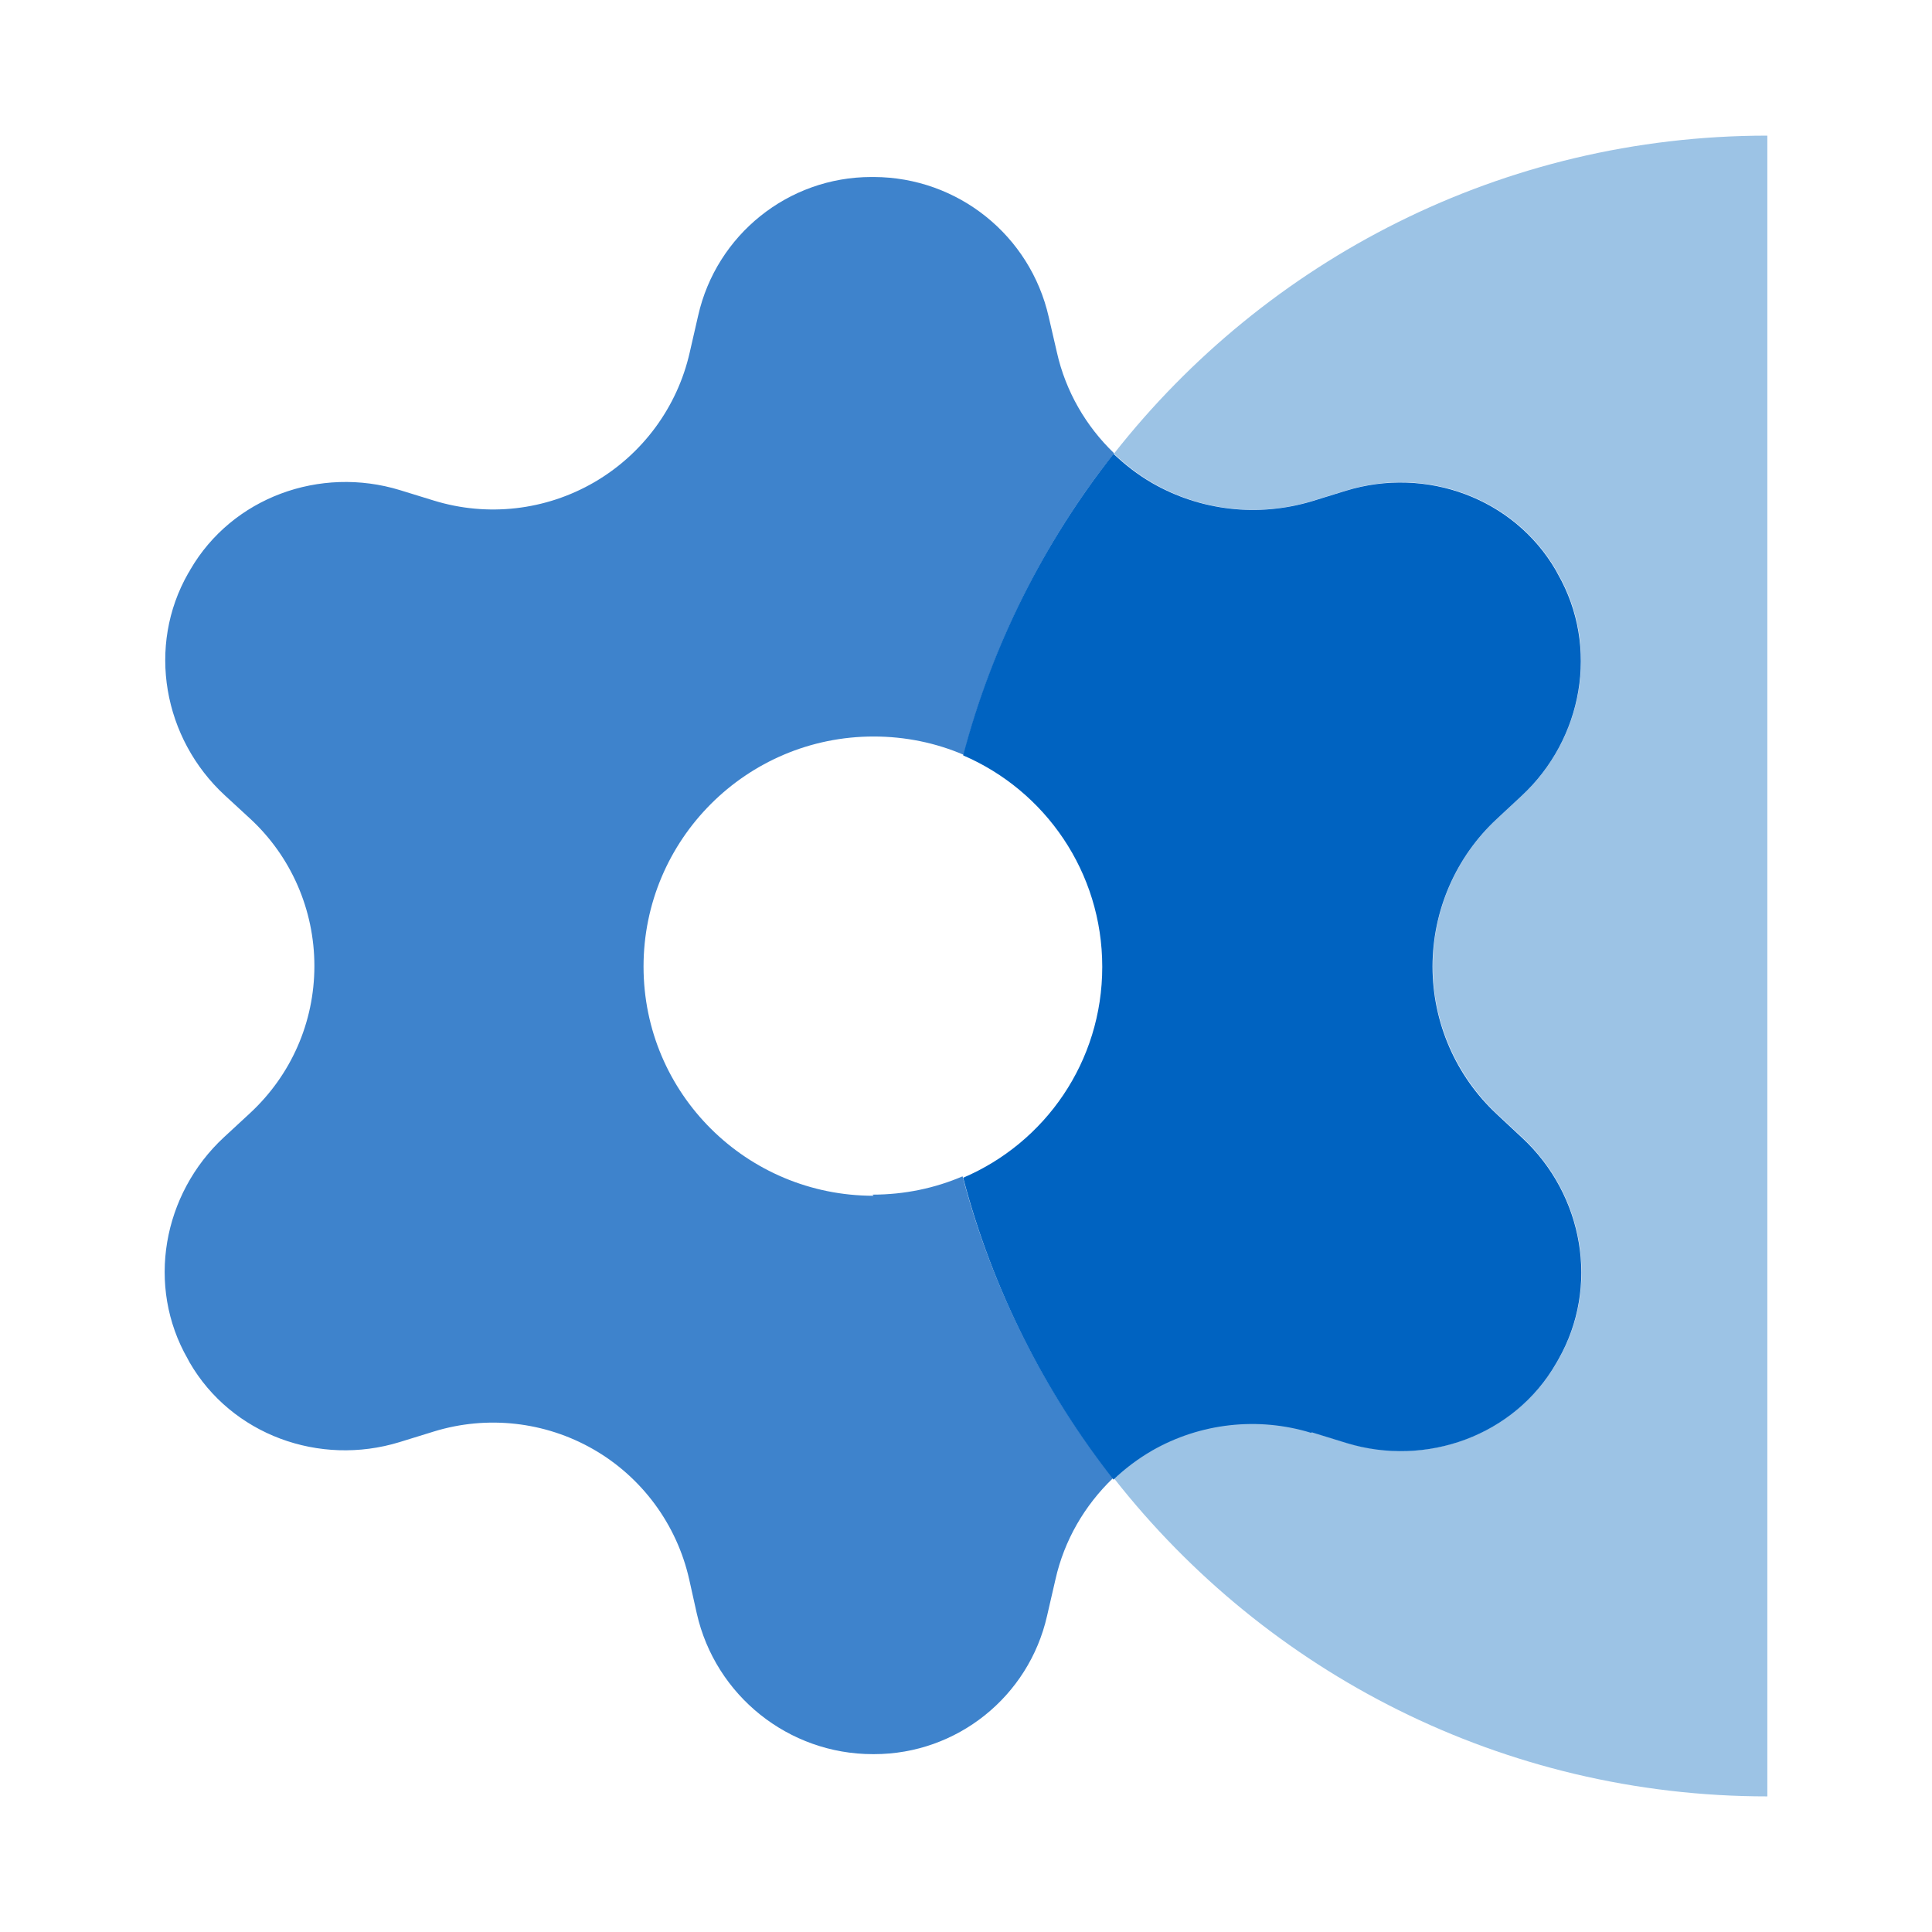
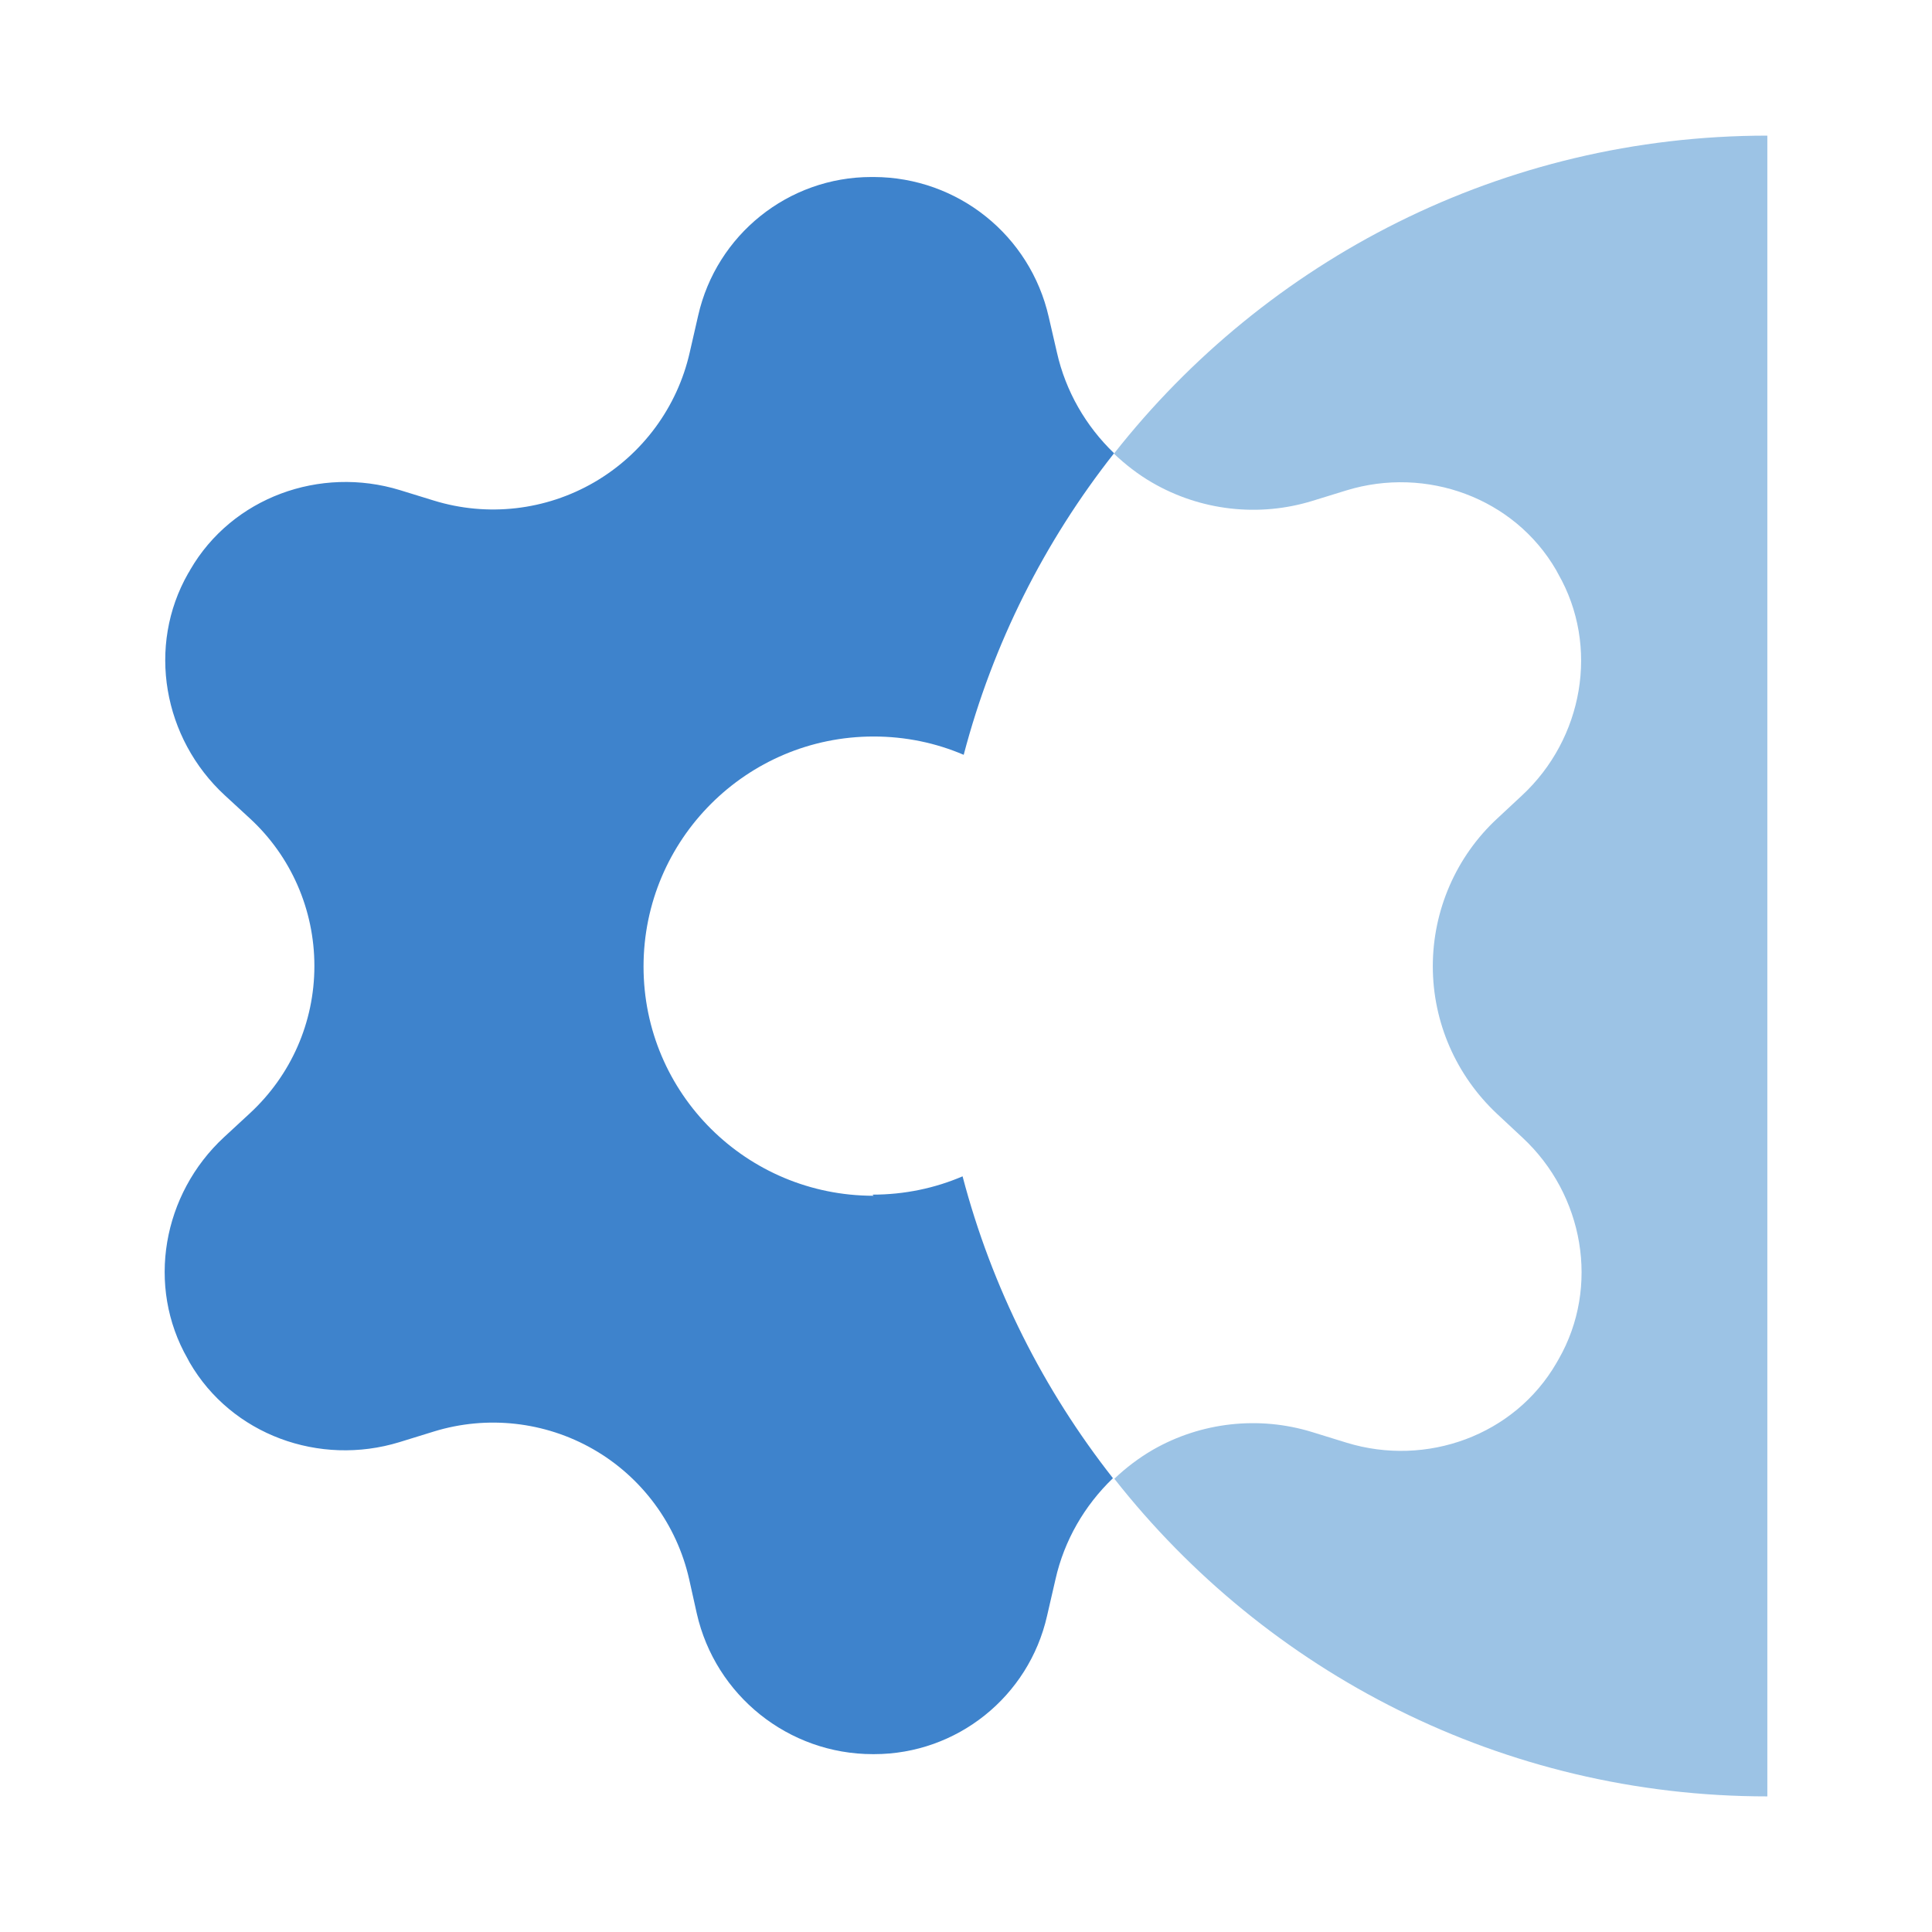
<svg xmlns="http://www.w3.org/2000/svg" width="84" height="84" viewBox="0 0 84 84" fill="none">
  <path d="M48.425 19.718C48.928 20.196 49.478 20.625 50.09 20.98C52.196 22.204 54.73 22.498 57.069 21.775L58.538 21.322C62.015 20.257 65.835 21.641 67.659 24.787L67.744 24.946C69.556 28.105 68.834 32.12 66.165 34.593L65.1 35.585C63.312 37.238 62.296 39.576 62.296 42.012C62.296 44.449 63.312 46.763 65.088 48.428L66.202 49.468C68.858 51.941 69.569 55.944 67.769 59.091C67.732 59.152 67.708 59.201 67.671 59.262C65.847 62.408 62.027 63.792 58.55 62.727L57.044 62.262C54.73 61.551 52.221 61.833 50.127 63.033C49.515 63.388 48.952 63.816 48.45 64.294C55.061 72.705 65.32 78.104 76.841 78.104V5.897C65.308 5.897 55.049 11.308 48.438 19.718H48.425Z" fill="#9CC3E5" />
  <path d="M37.983 51.99C32.461 51.99 27.98 47.546 27.98 42.025C27.98 36.503 32.461 32.022 37.983 32.022C39.378 32.022 40.7 32.304 41.9 32.818C43.173 27.97 45.426 23.526 48.438 19.706C47.214 18.531 46.332 17.013 45.953 15.323L45.597 13.781C44.789 10.23 41.643 7.708 37.995 7.696H37.885C34.273 7.696 31.151 10.206 30.355 13.72L29.988 15.323C29.45 17.698 27.944 19.743 25.838 20.967C23.732 22.191 21.198 22.485 18.86 21.763L17.39 21.31C13.914 20.245 10.094 21.628 8.27 24.775C8.245 24.824 8.221 24.873 8.184 24.922C6.372 28.092 7.094 32.108 9.776 34.581L10.853 35.573C12.653 37.225 13.669 39.551 13.669 42C13.669 44.449 12.653 46.75 10.865 48.403L9.739 49.444C7.07 51.916 6.348 55.92 8.16 59.078L8.245 59.238C10.069 62.384 13.889 63.767 17.366 62.702L18.872 62.237C21.186 61.527 23.695 61.809 25.789 63.008C27.907 64.22 29.425 66.277 29.964 68.664L30.294 70.146C31.102 73.721 34.285 76.267 37.946 76.267H38.007C41.606 76.267 44.728 73.77 45.524 70.256L45.891 68.664C46.271 66.975 47.152 65.457 48.389 64.269C45.377 60.437 43.124 55.993 41.851 51.145C40.651 51.659 39.329 51.941 37.934 51.941L37.983 51.99Z" fill="#3E83CC" />
-   <path d="M57.032 62.274L58.538 62.739C62.015 63.804 65.847 62.421 67.659 59.274C67.695 59.213 67.72 59.164 67.757 59.103C69.556 55.944 68.846 51.953 66.19 49.48L65.076 48.44C63.3 46.787 62.284 44.461 62.284 42.025C62.284 39.588 63.3 37.25 65.088 35.597L66.153 34.605C68.822 32.133 69.544 28.129 67.732 24.958L67.647 24.799C65.822 21.653 62.003 20.269 58.526 21.334L57.057 21.788C54.718 22.497 52.196 22.216 50.078 20.992C49.466 20.637 48.915 20.208 48.413 19.731C45.402 23.563 43.149 27.994 41.876 32.843C45.438 34.373 47.924 37.911 47.924 42.037C47.924 46.163 45.438 49.688 41.876 51.206C43.149 56.055 45.402 60.499 48.413 64.331C48.915 63.853 49.478 63.425 50.091 63.07C52.184 61.87 54.694 61.588 57.008 62.298L57.032 62.274Z" fill="#0063C1" />
</svg>